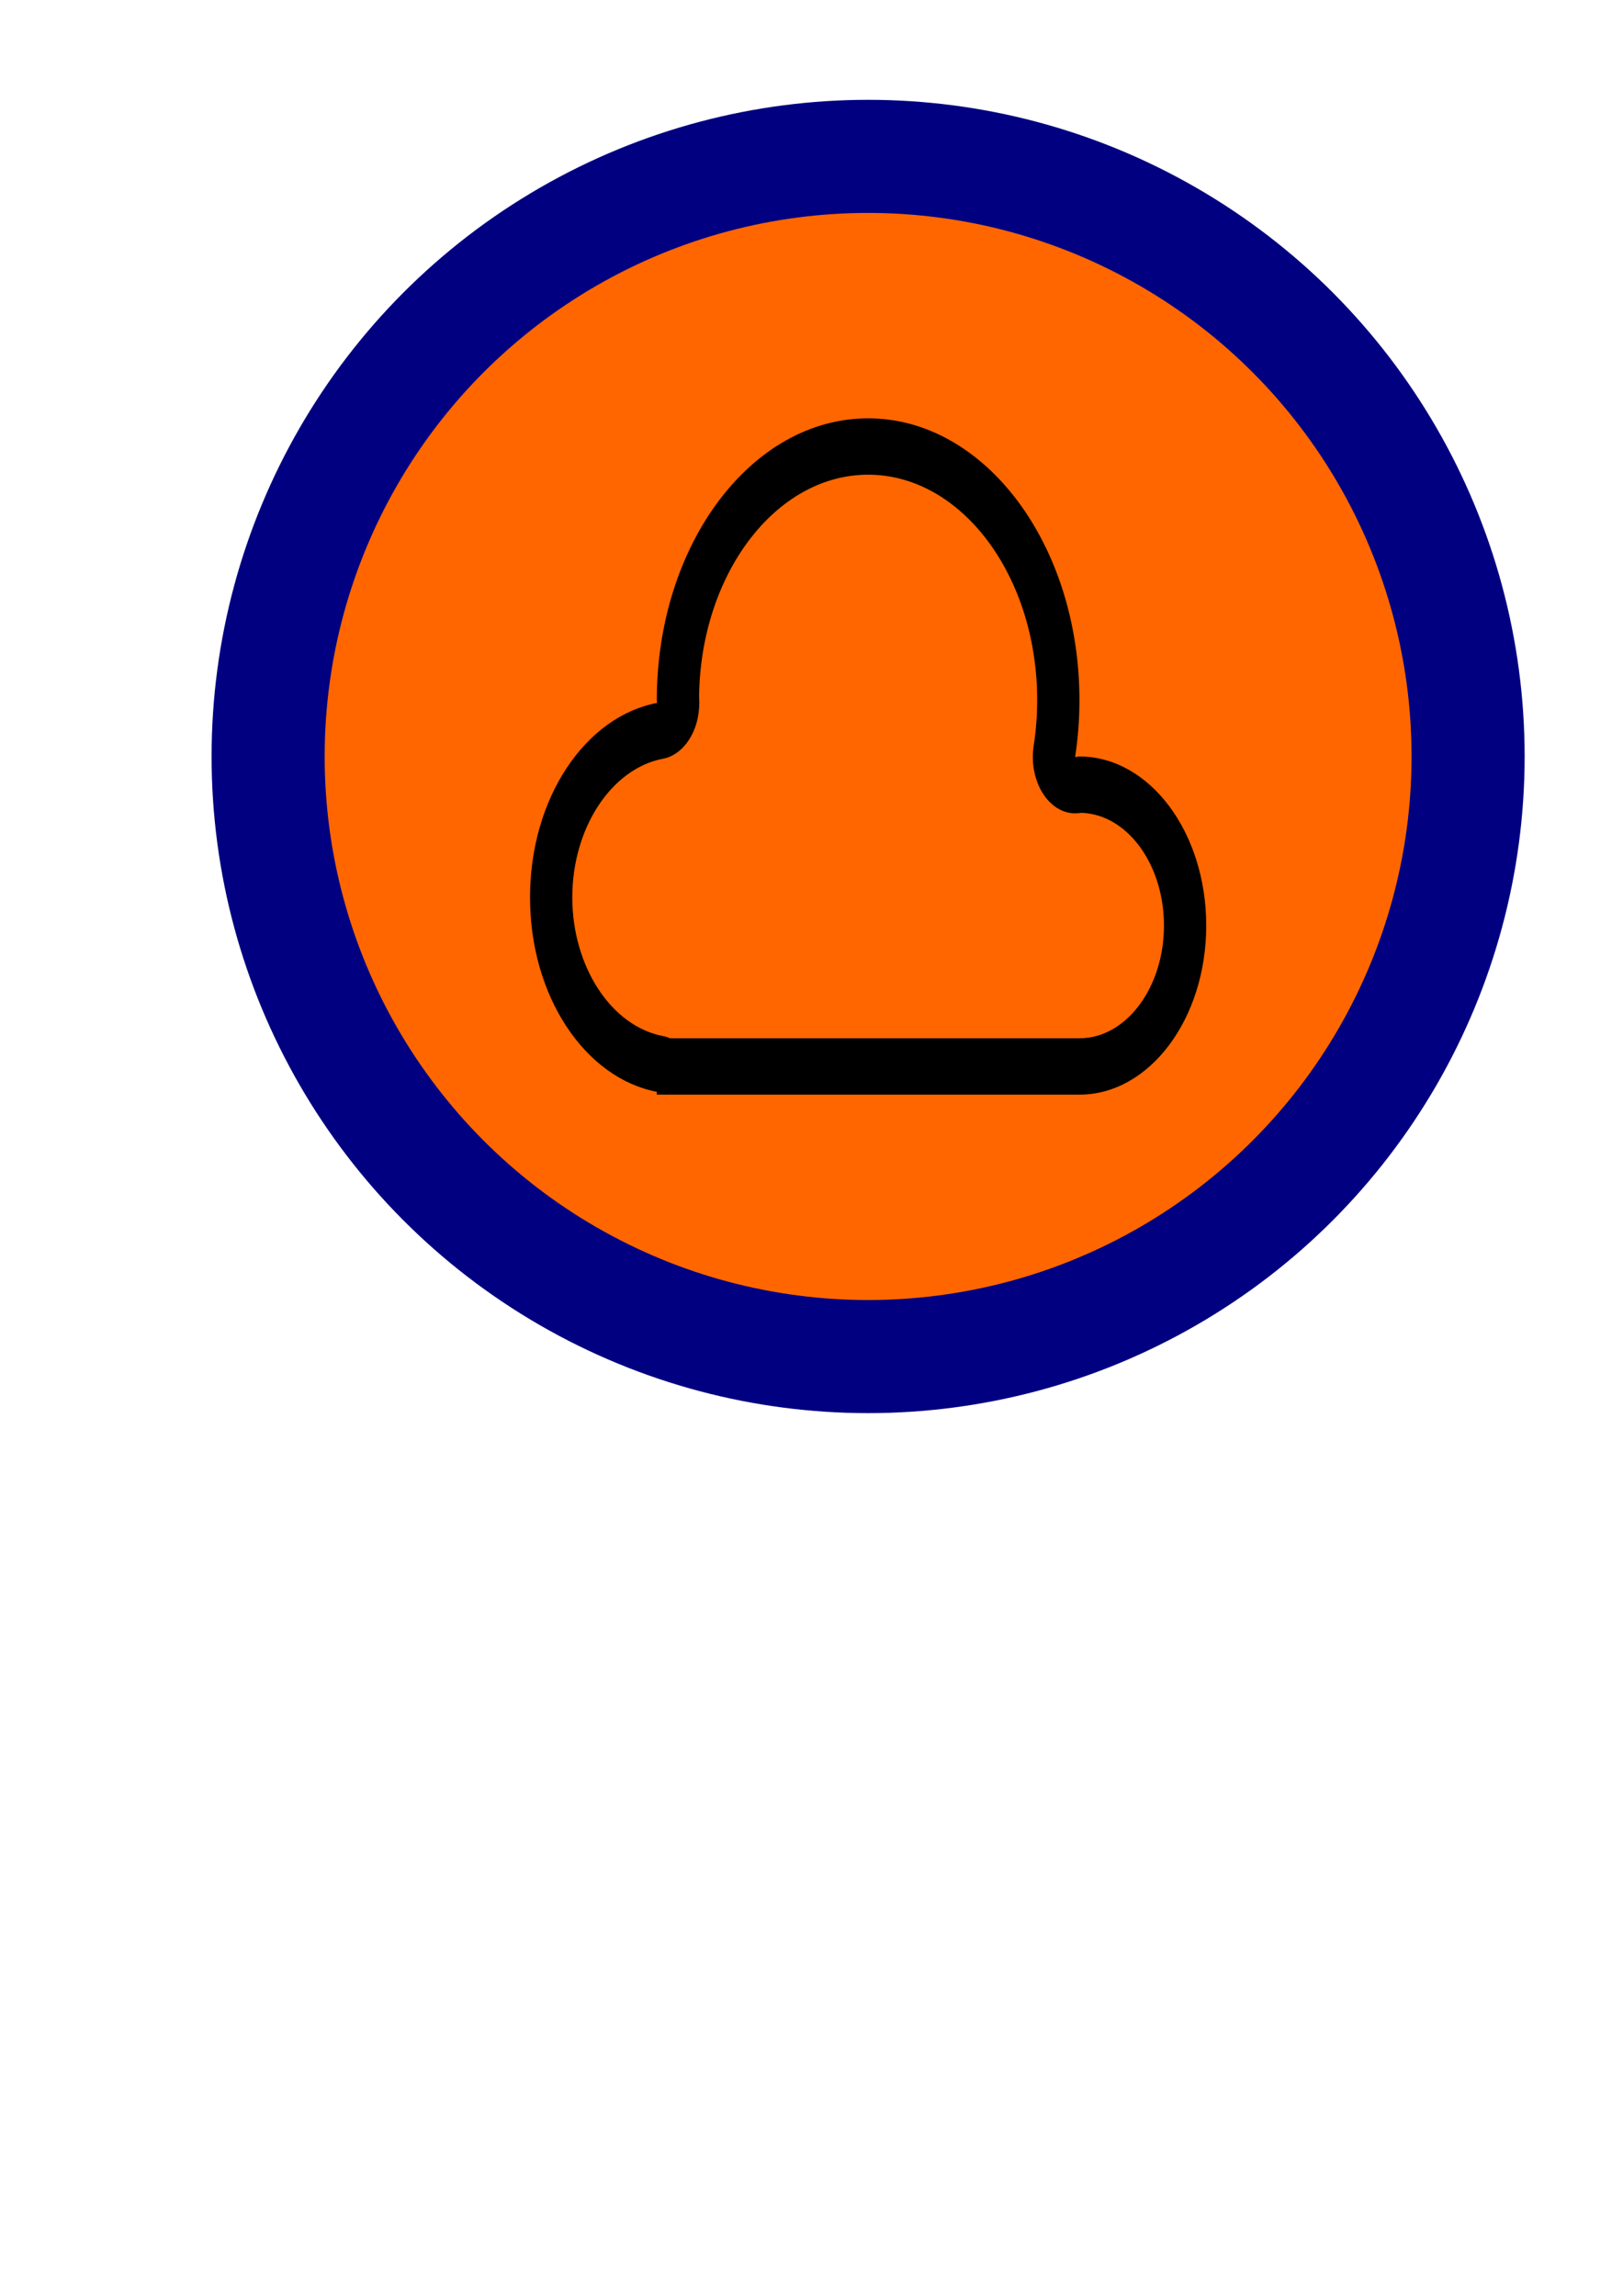
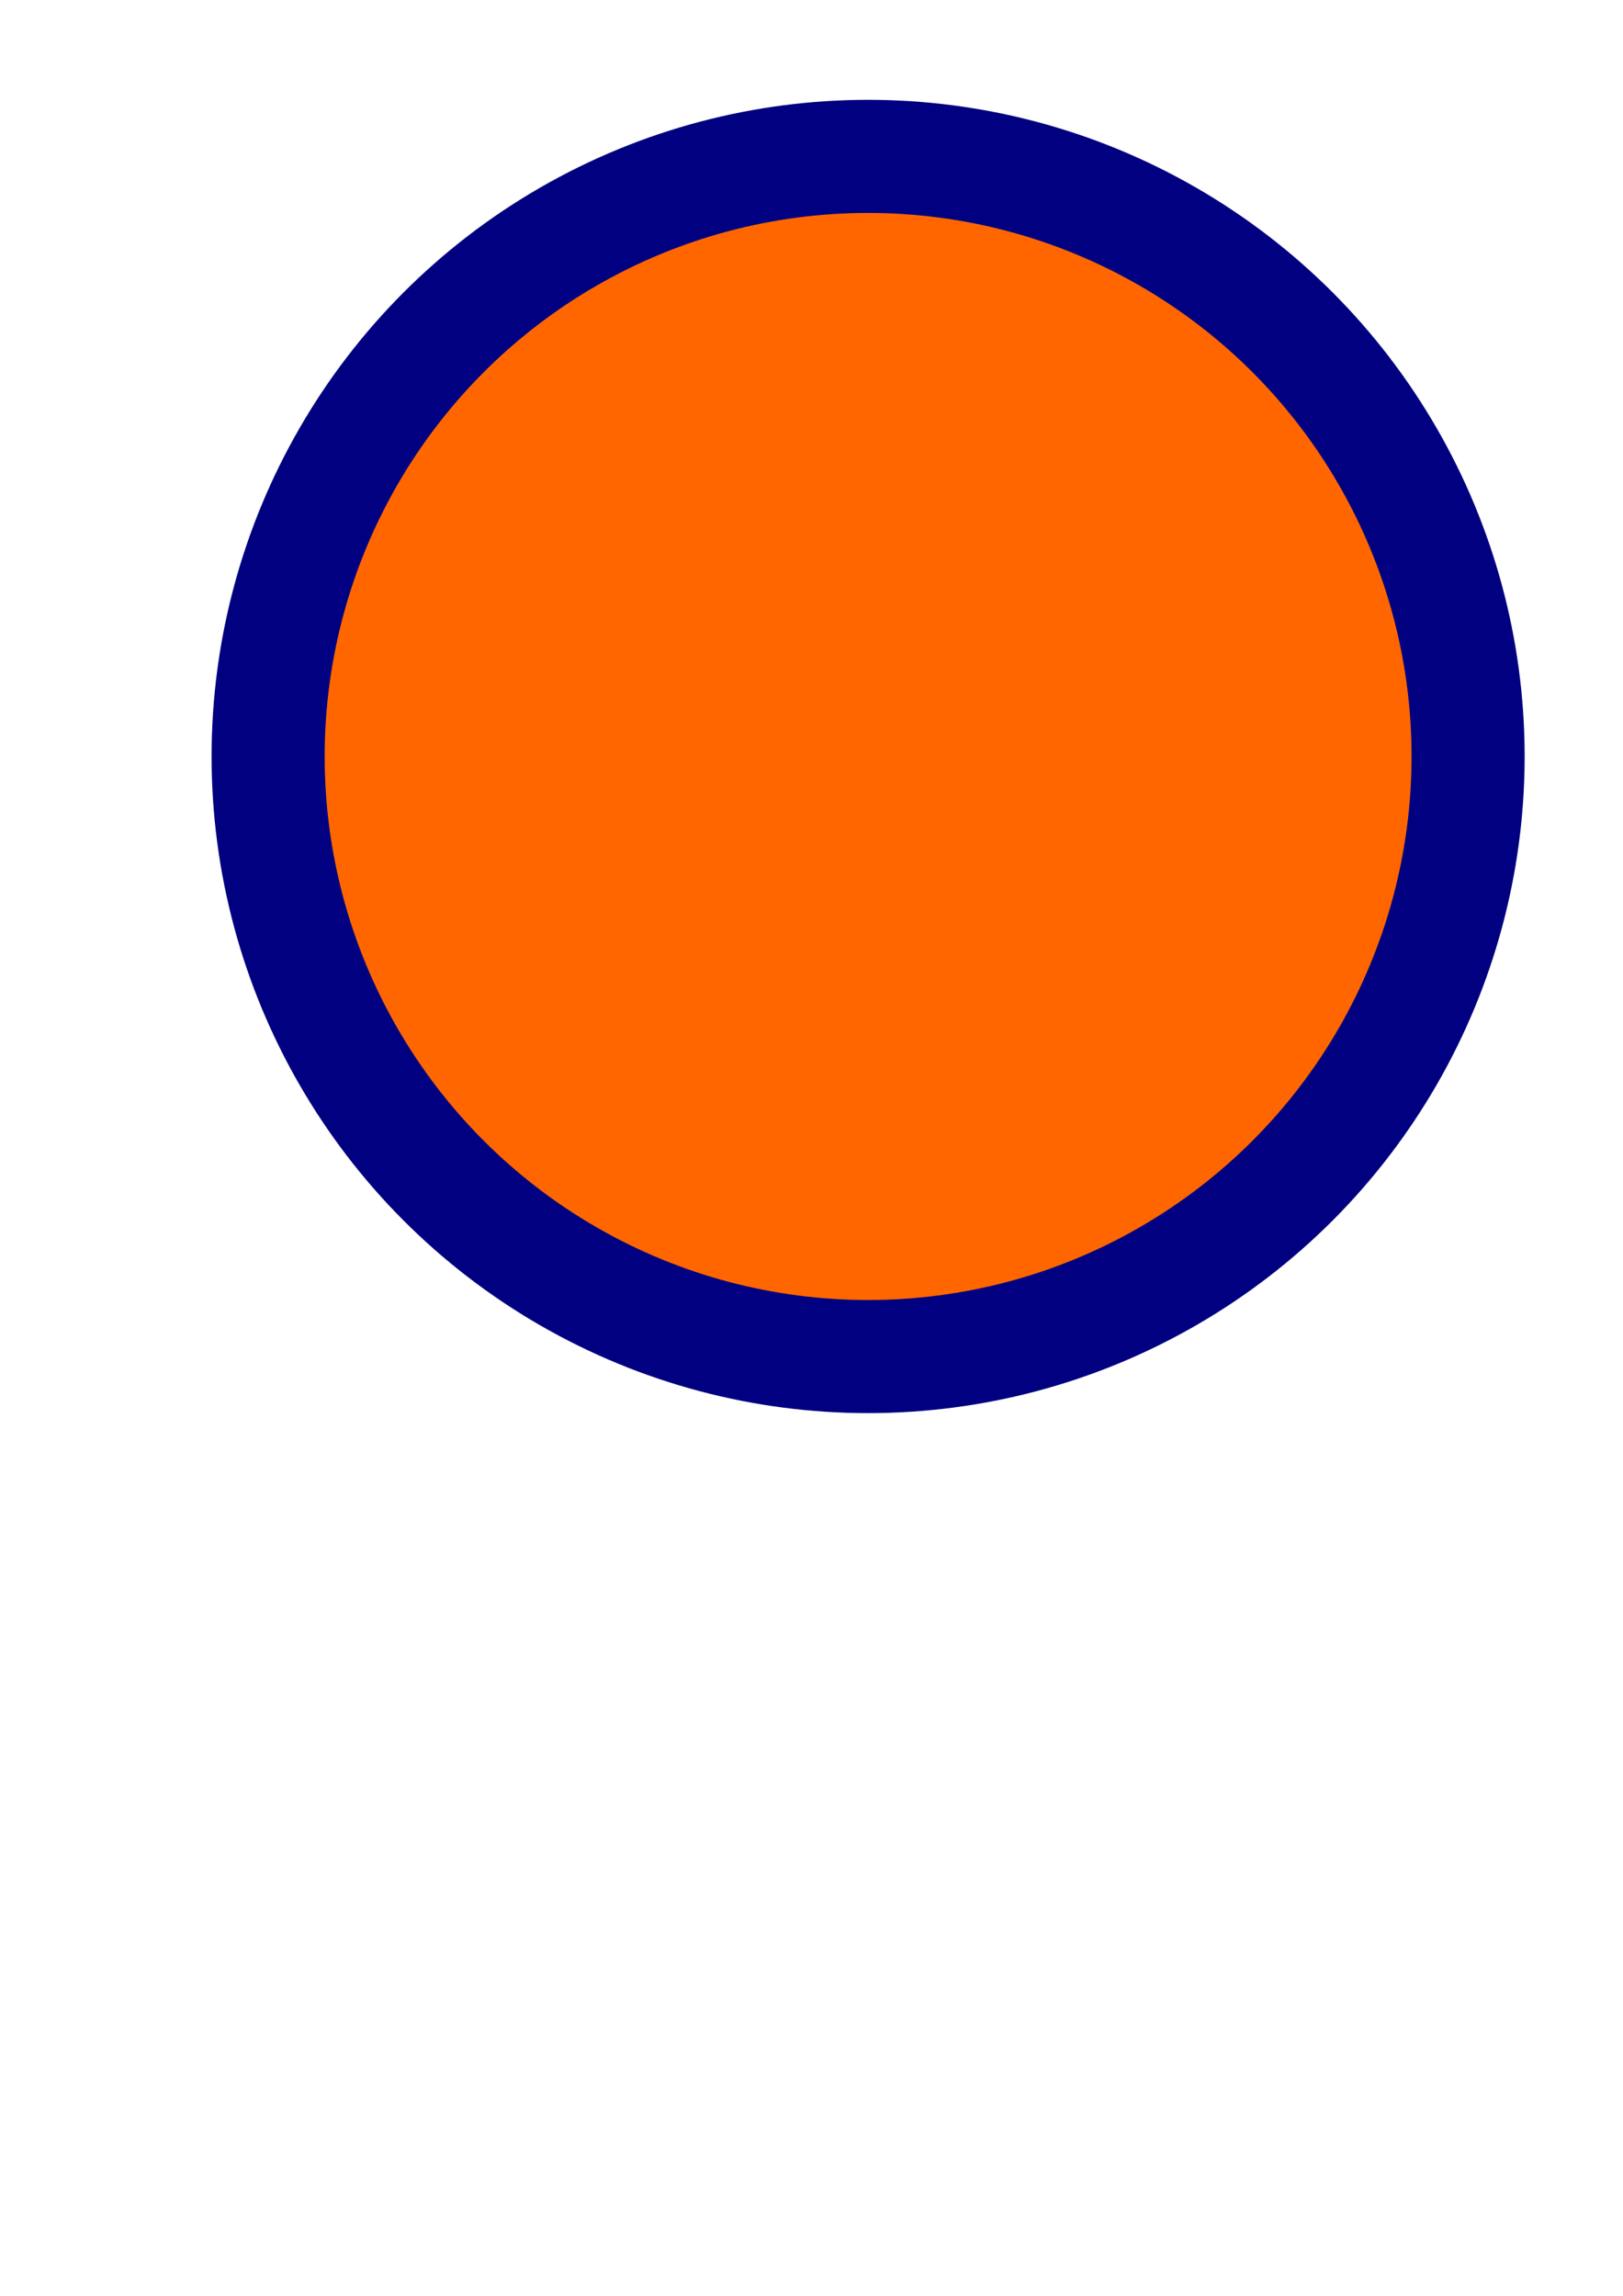
<svg xmlns="http://www.w3.org/2000/svg" xmlns:ns1="http://www.inkscape.org/namespaces/inkscape" xmlns:ns2="http://sodipodi.sourceforge.net/DTD/sodipodi-0.dtd" width="210mm" height="297mm" viewBox="0 0 744.094 1052.362" id="svg2" version="1.1" ns1:version="0.91 r13725" ns2:docname="NIS Cloud.svg" ns1:export-filename="C:\Users\andrew.morrell\Desktop\NIS Logo.png" ns1:export-xdpi="90" ns1:export-ydpi="90">
  <defs id="defs4" />
  <ns2:namedview id="base" pagecolor="#ffffff" bordercolor="#666666" borderopacity="1.0" ns1:pageopacity="0.0" ns1:pageshadow="2" ns1:zoom="1.4142136" ns1:cx="378.58111" ns1:cy="719.35534" ns1:document-units="px" ns1:current-layer="layer1" showgrid="false" ns1:window-width="1600" ns1:window-height="837" ns1:window-x="1272" ns1:window-y="176" ns1:window-maximized="1" />
  <g ns1:groupmode="layer" id="layer2" ns1:label="Circle" />
  <g ns1:label="Layer 1" ns1:groupmode="layer" id="layer1">
    <ellipse style="fill:#ff6600;stroke:#000080;stroke-width:51.844;stroke-linejoin:round;stroke-miterlimit:4;stroke-dasharray:none;stroke-opacity:1" id="path4152" cx="398" cy="346.756" rx="275.078" ry="275.078" />
    <g style="fill:#000000" id="g4231" transform="matrix(9.688,0,0,12.917,243,140.089)">
      <g id="g4221">
-         <path id="path4223" d="m 26,16 c -0.07,0 -0.136,0.018 -0.204,0.02 C 25.93,15.368 26,14.692 26,14 26,8.478 21.522,4 16,4 10.478,4 6,8.478 6,14 6,14.034 6.01,14.066 6.01,14.1 2.618,14.584 0,17.474 0,21 c 0,3.524 2.612,6.41 6,6.9 l 0,0.1 20,0 c 3.314,0 6,-2.686 6,-6 0,-3.314 -2.686,-6 -6,-6 z M 26,26 6.628,26 C 6.518,25.964 6.404,25.936 6.286,25.92 3.842,25.568 2,23.452 2,21 2,18.544 3.846,16.43 6.292,16.08 7.286,15.938 8.02,15.082 8.01,14.08 8.01,14.02 8.006,13.96 8,13.902 8.054,9.534 11.622,6 16,6 c 4.412,0 8,3.588 8,8 0,0.544 -0.056,1.088 -0.164,1.618 -0.124,0.6 0.036,1.224 0.432,1.692 0.38,0.45 0.94,0.708 1.528,0.708 0.024,0 0.046,0 0.07,-0.002 C 25.91,18.018 26.004,18.01 26.082,18 28.25,18.044 30,19.822 30,22 c 0,2.206 -1.794,4 -4,4 z" ns1:connector-curvature="0" />
-       </g>
+         </g>
    </g>
  </g>
</svg>